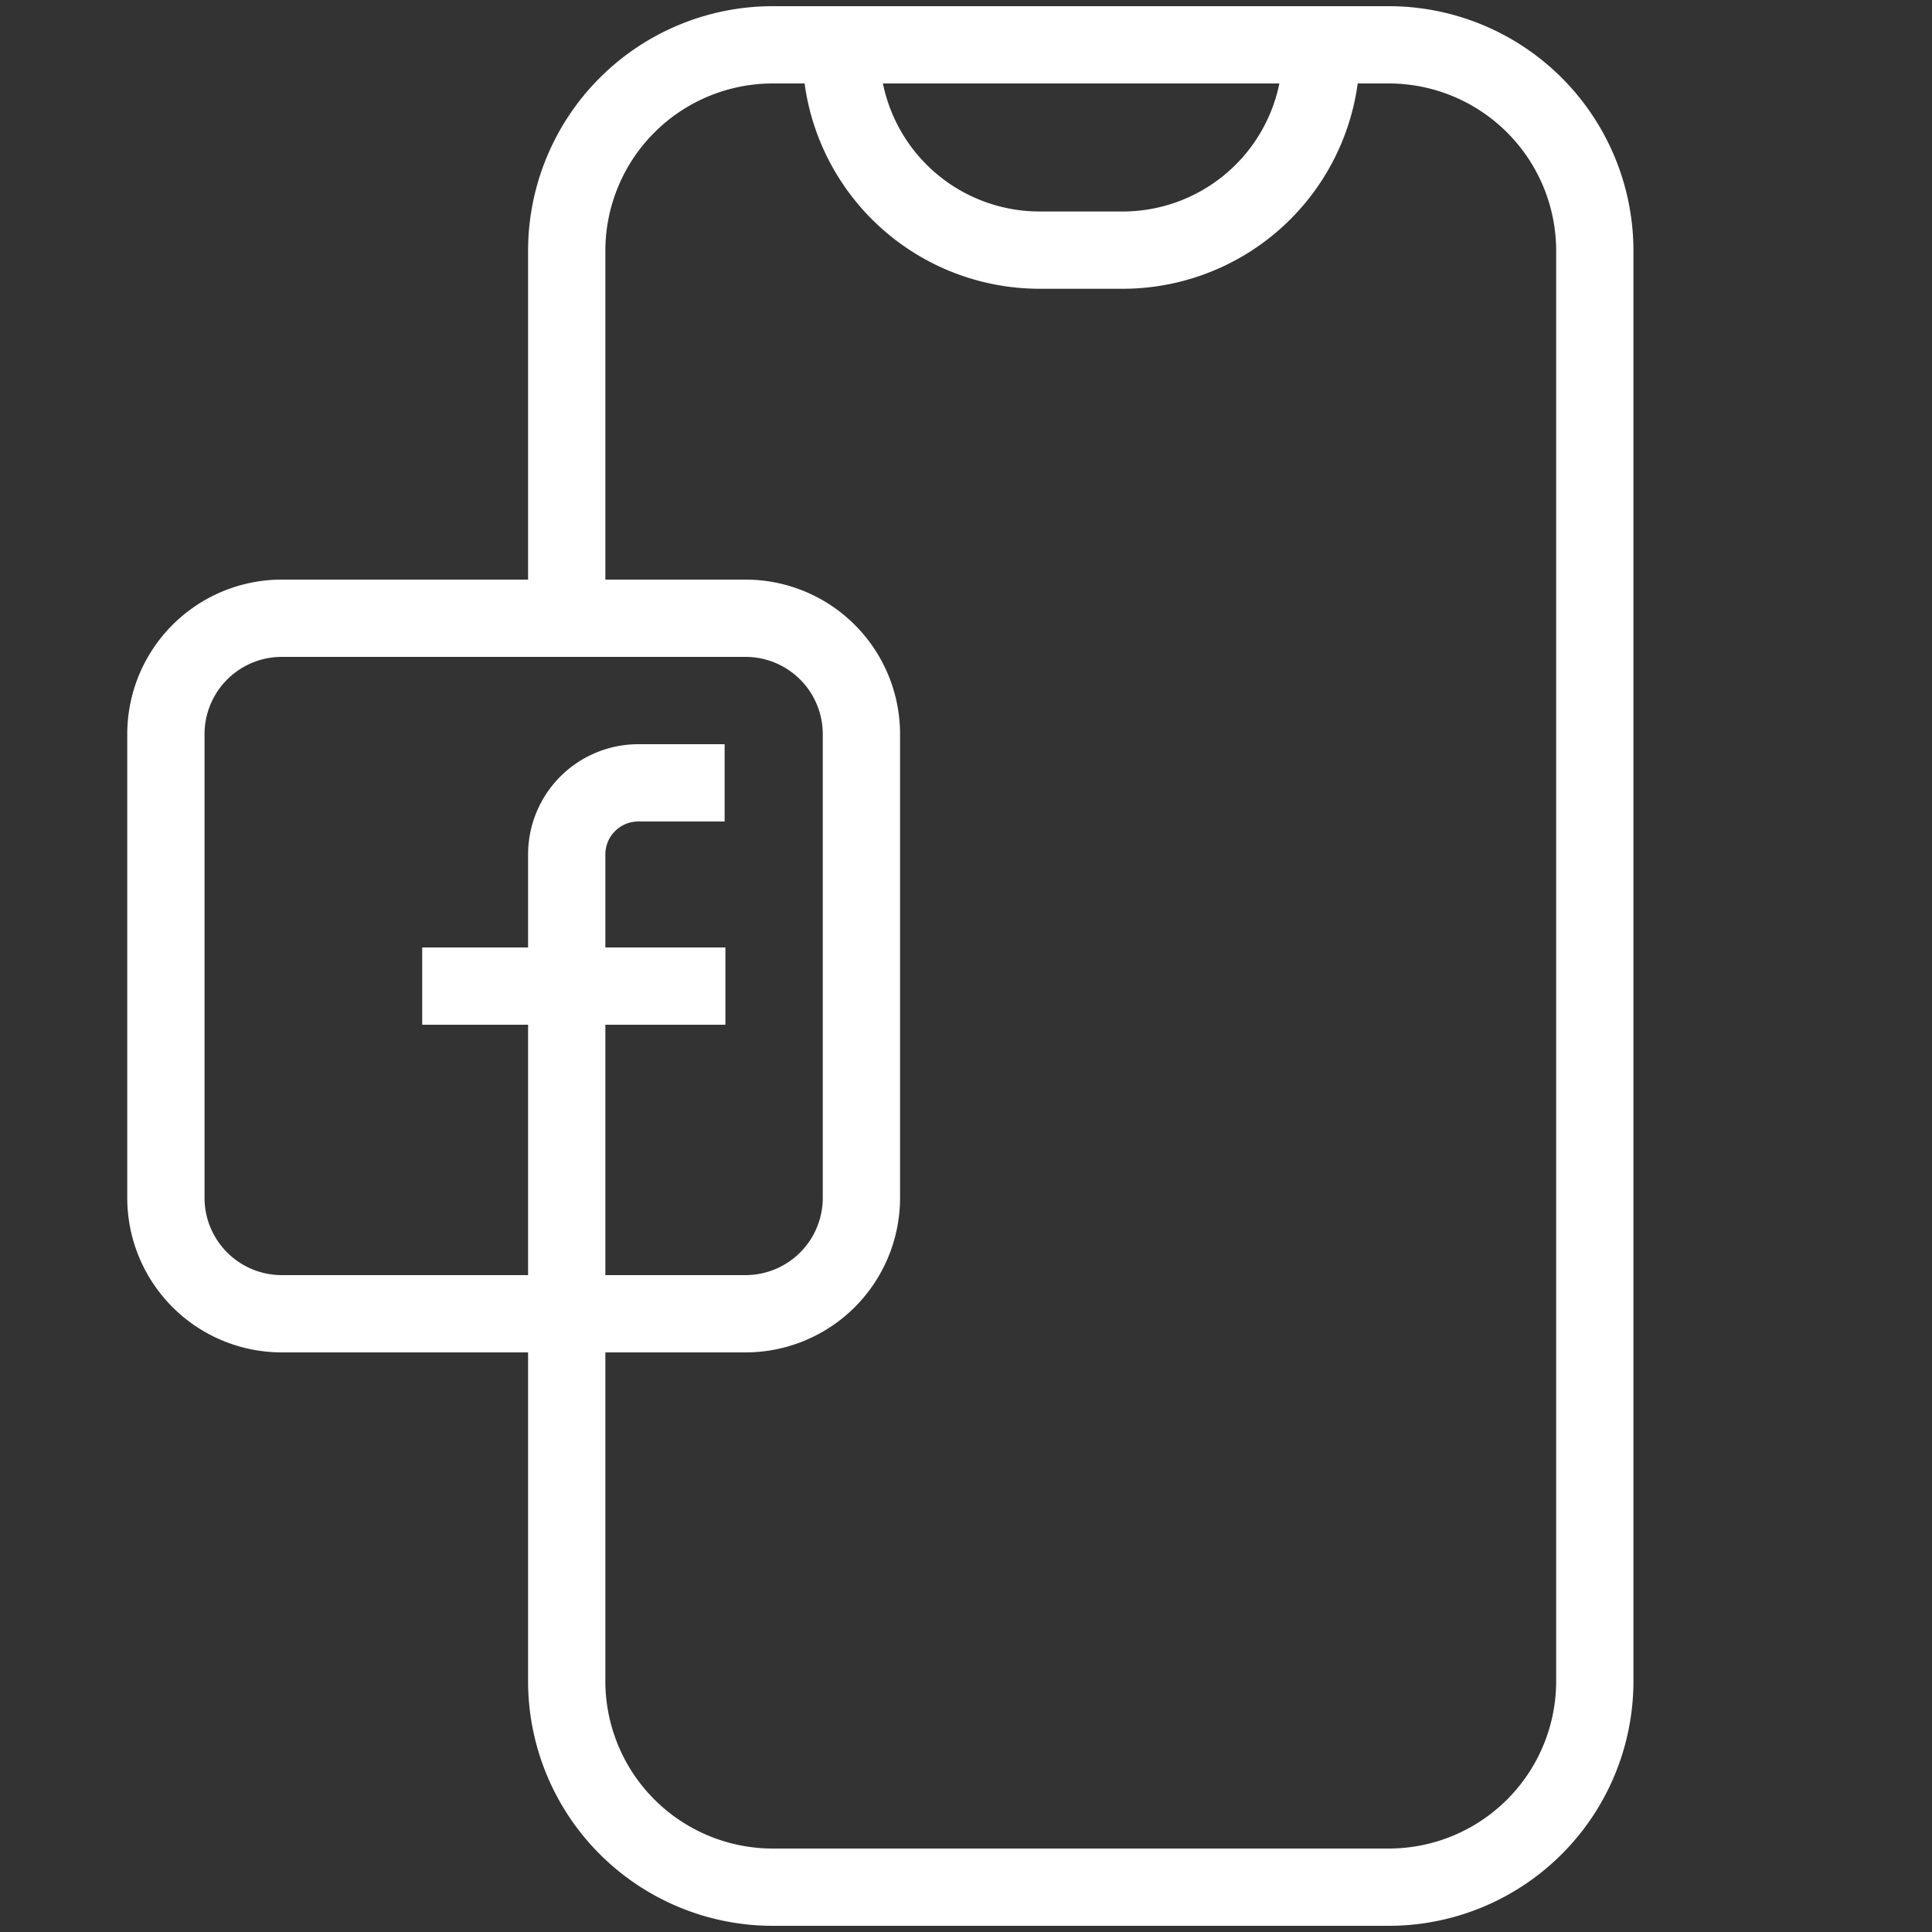
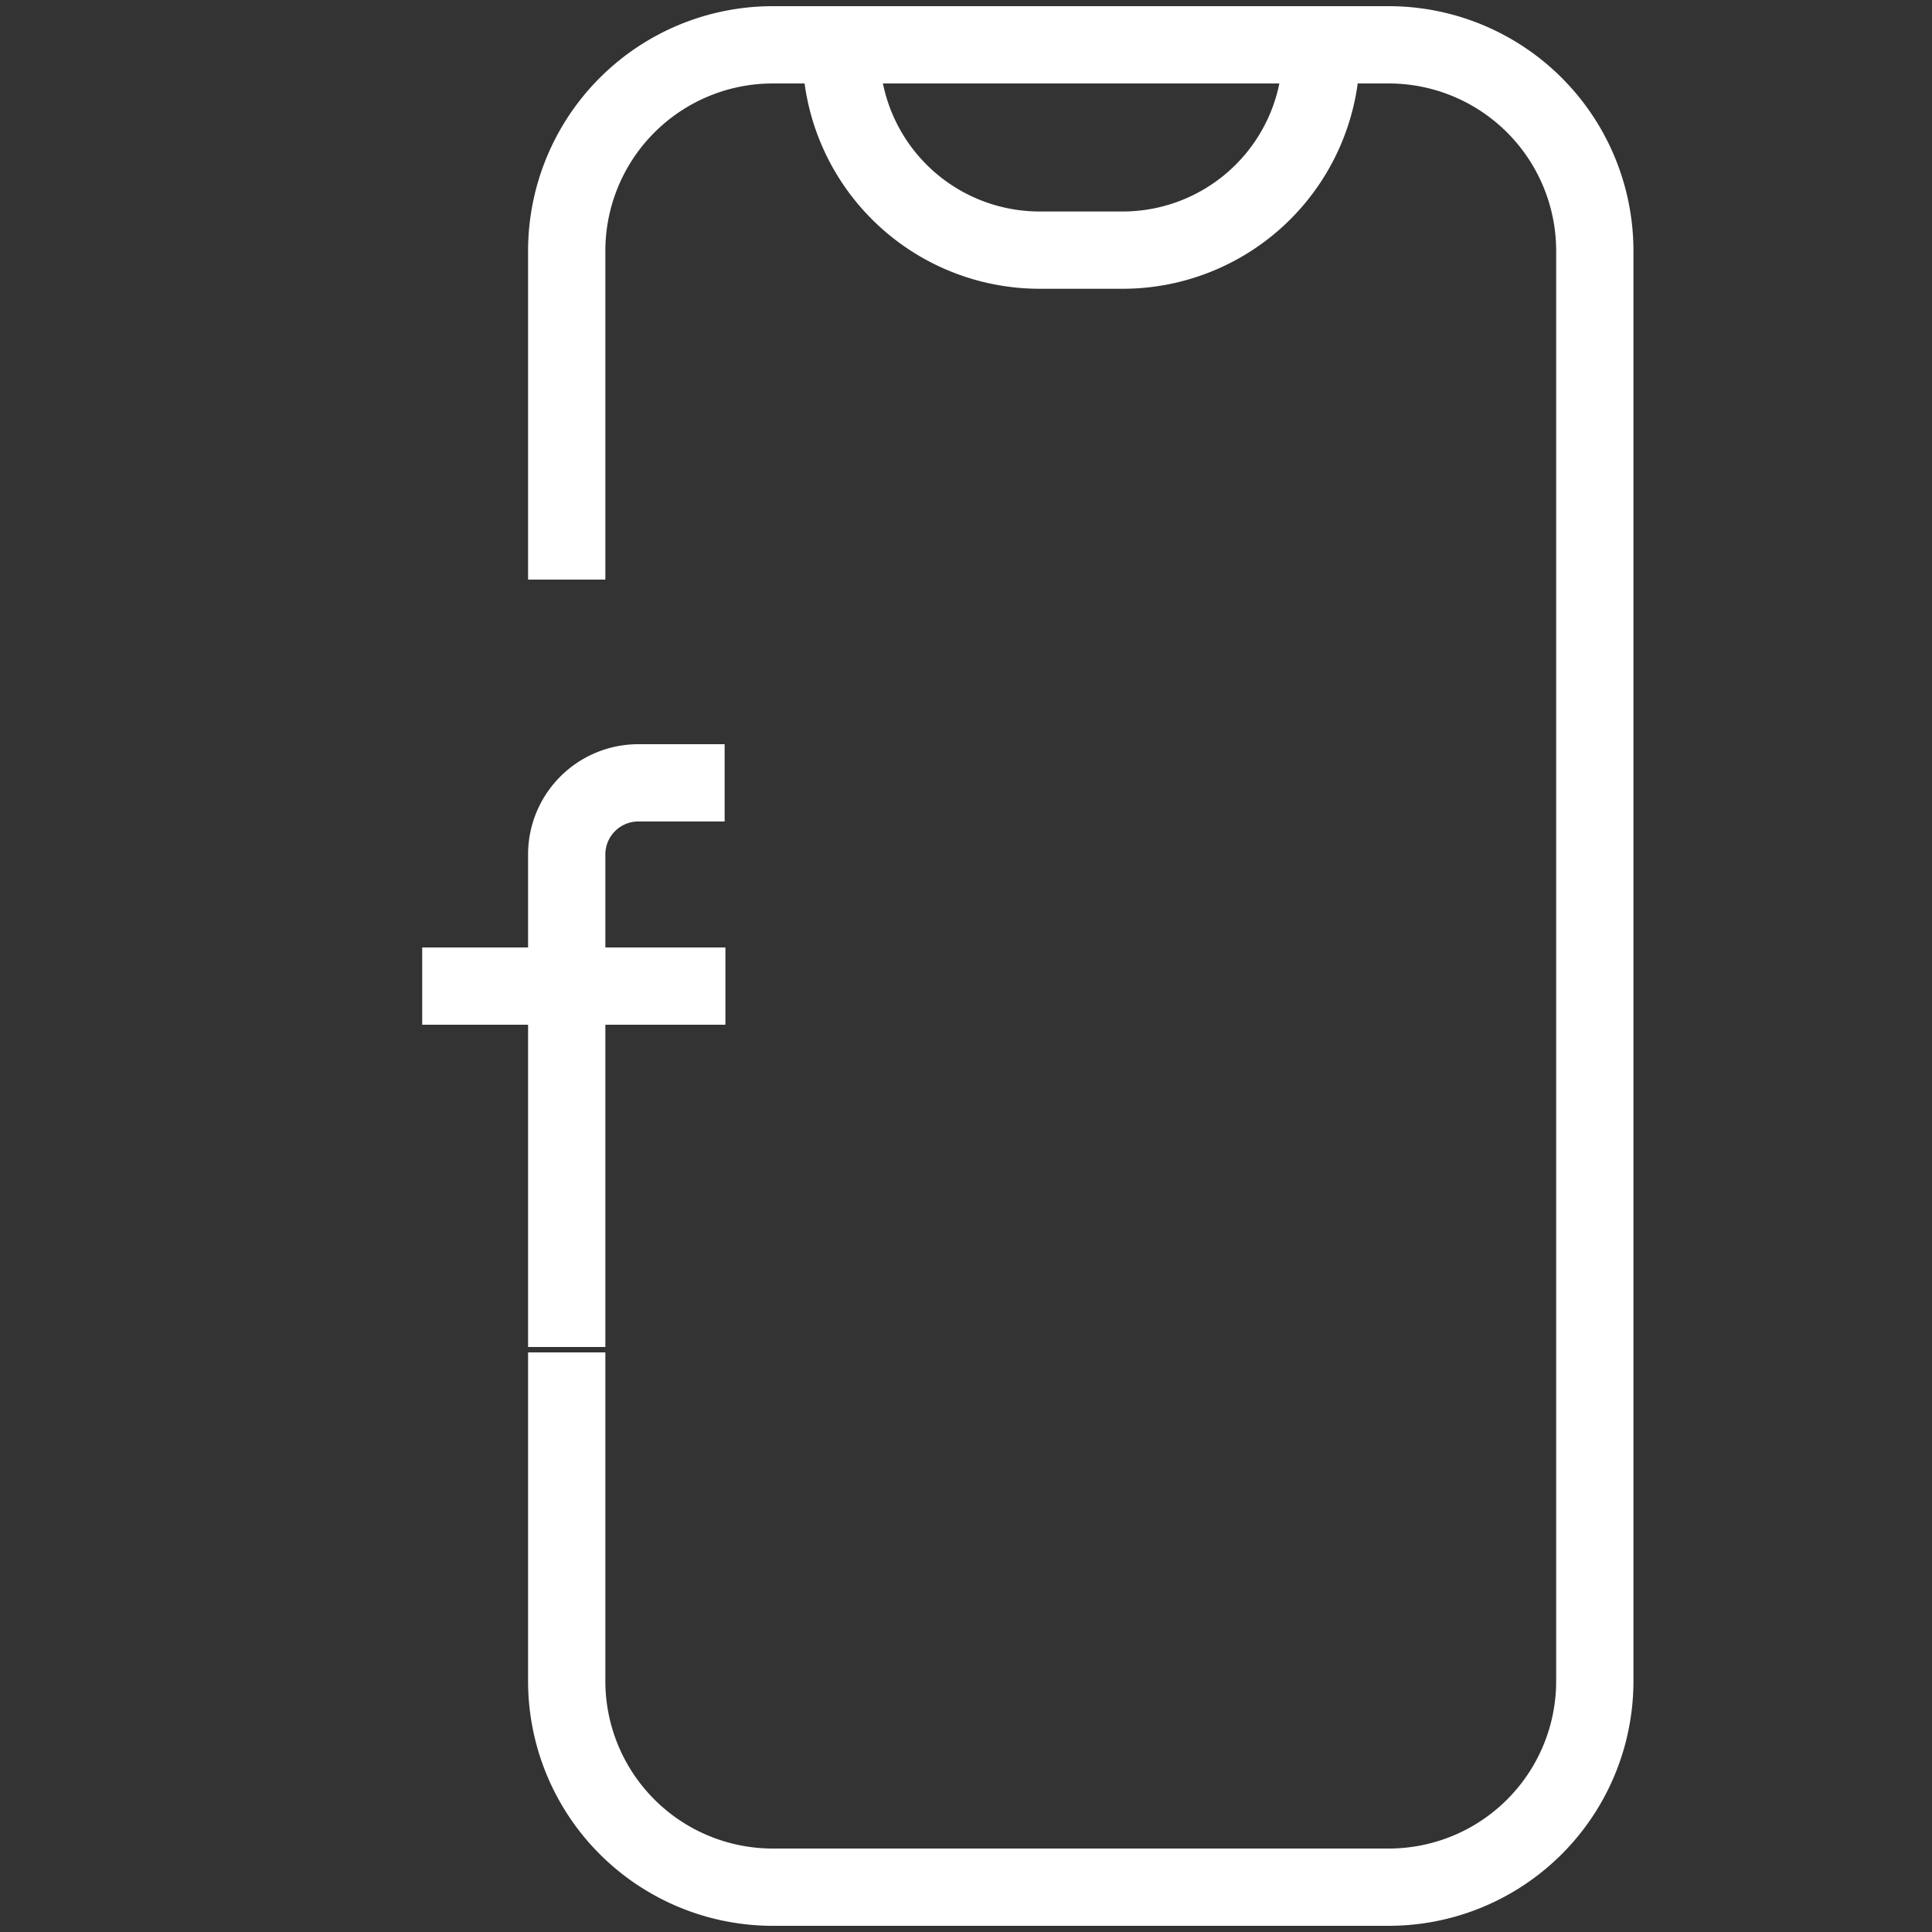
<svg xmlns="http://www.w3.org/2000/svg" id="b9980995-2662-4287-8318-183ec9e8276c" data-name="Layer 1" viewBox="0 0 75 75">
  <rect x="0" y="0" width="75" height="75" fill="#333333" stroke="none" />
  <path d="M22,22.5V9.74a8,8,0,0,1,8-8H53.91a8,8,0,0,1,8,8V65.26a8,8,0,0,1-8,8H30a8,8,0,0,1-8-8V52.5" style="fill:none;stroke:#fff;stroke-miterlimit:10;stroke-width:3px" />
  <path d="M32.65,1.74H51.29a0,0,0,0,1,0,0V2a7.71,7.71,0,0,1-7.71,7.71H40.35A7.71,7.71,0,0,1,32.65,2V1.74A0,0,0,0,1,32.65,1.74Z" style="fill:none;stroke:#fff;stroke-miterlimit:10;stroke-width:3px" />
-   <path d="M28.94,25.5a3,3,0,0,1,3,3v18a3,3,0,0,1-3,3h-18a3,3,0,0,1-3-3v-18a3,3,0,0,1,3-3h18m0-3h-18a6,6,0,0,0-6,6v18a6,6,0,0,0,6,6h18a6,6,0,0,0,6-6v-18a6,6,0,0,0-6-6Z" style="fill:#fff" />
  <path d="M22,52.29V33.17a2.78,2.78,0,0,1,2.78-2.78h3.35" style="fill:none;stroke:#fff;stroke-miterlimit:10;stroke-width:3px" />
  <line x1="28.16" y1="38.28" x2="16.39" y2="38.28" style="fill:none;stroke:#fff;stroke-miterlimit:10;stroke-width:3px" />
</svg>